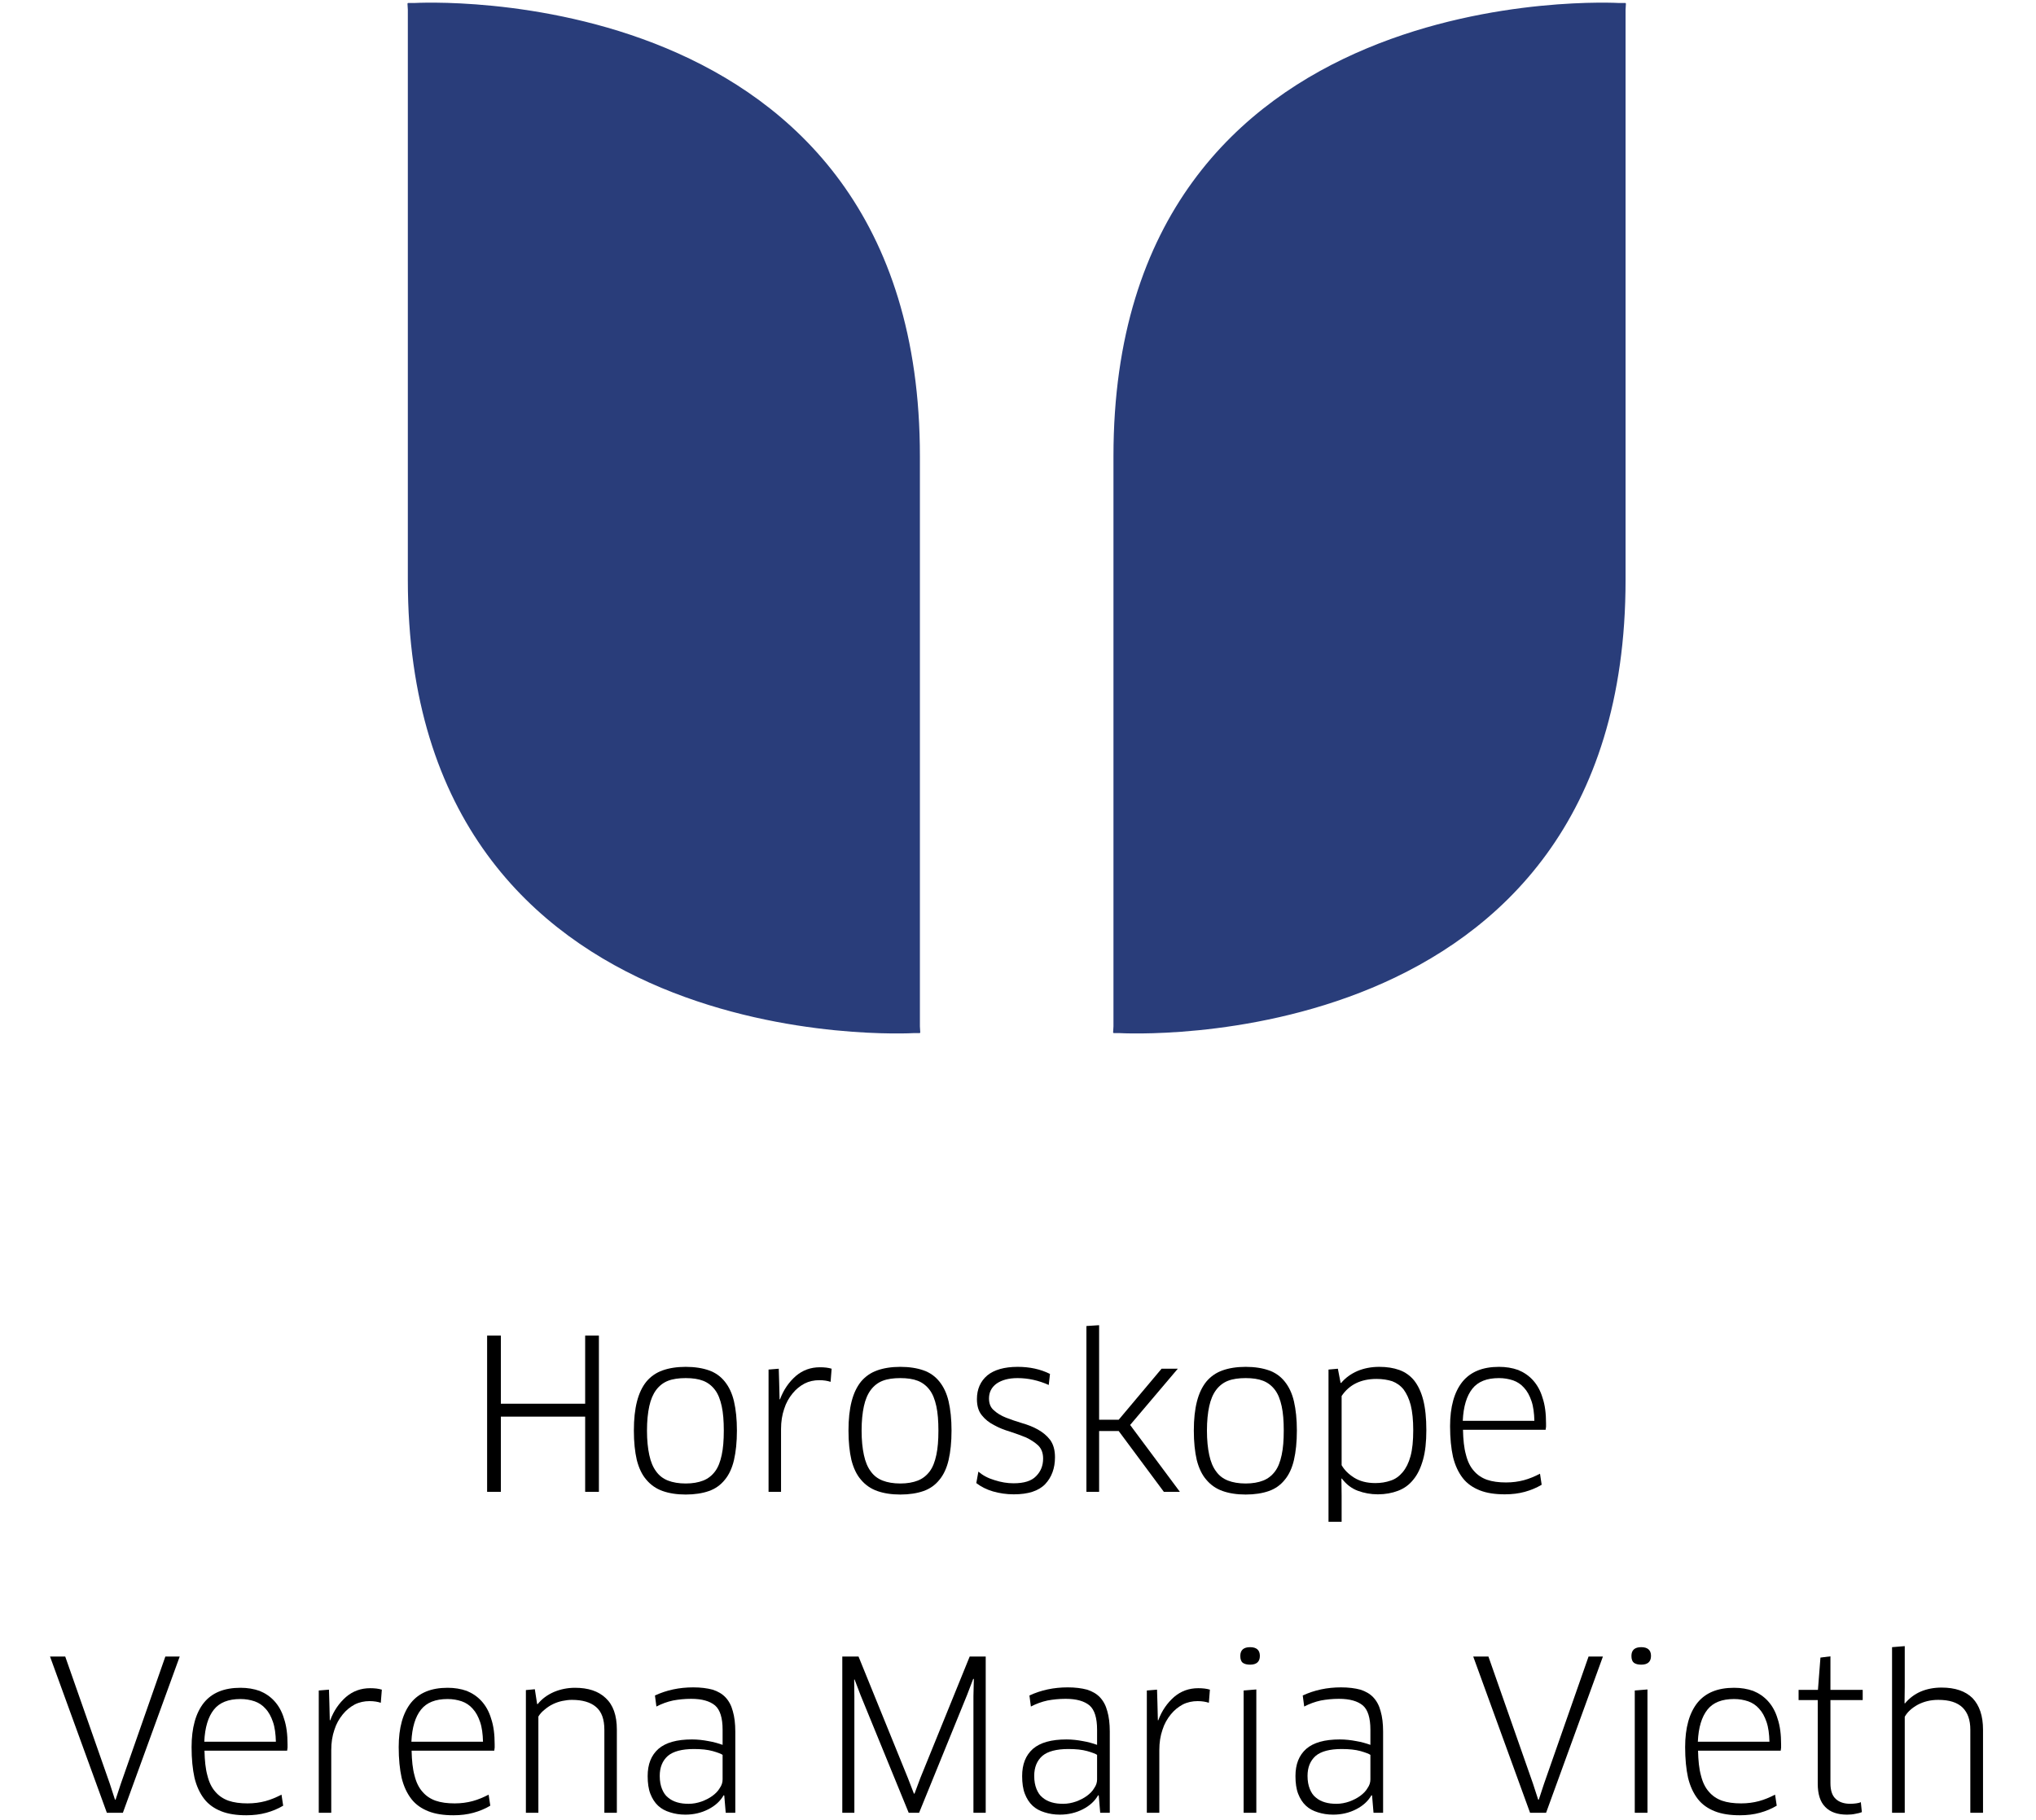
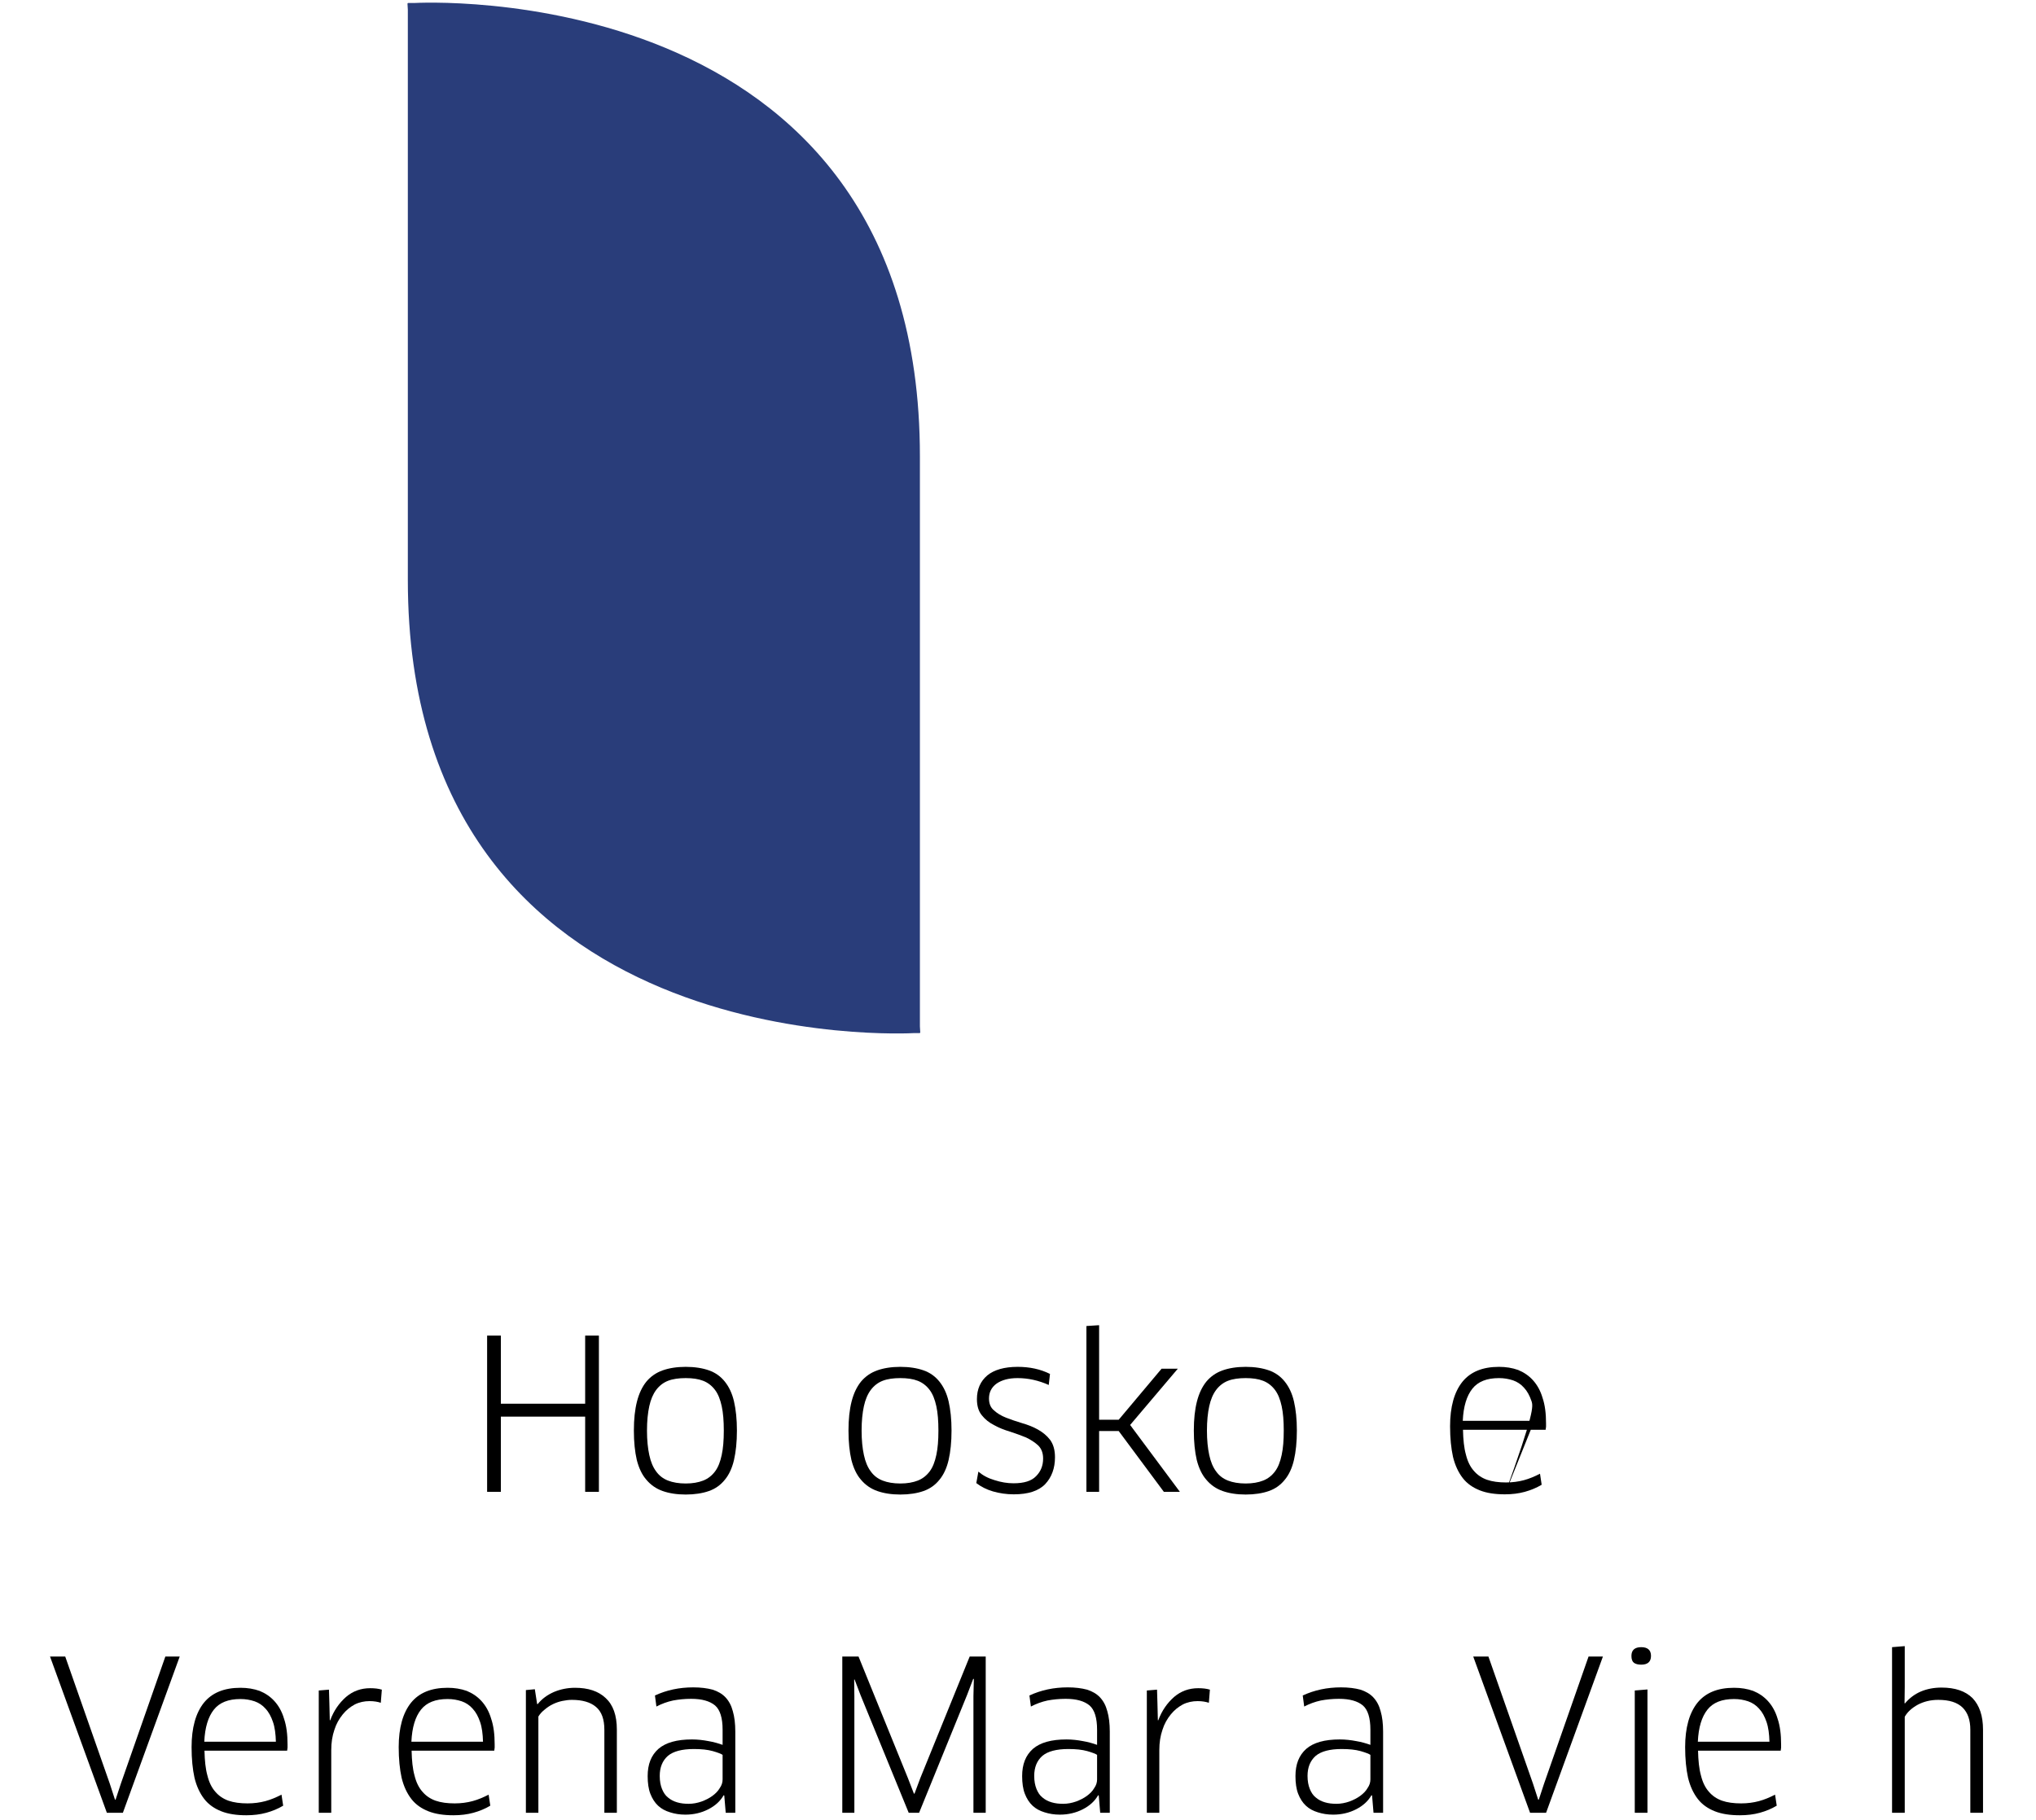
<svg xmlns="http://www.w3.org/2000/svg" width="100%" height="100%" viewBox="0 0 293 262" version="1.1" xml:space="preserve" style="fill-rule:evenodd;clip-rule:evenodd;stroke-linecap:square;stroke-miterlimit:1;">
  <g transform="matrix(0.317,0,0,0.872,-0.357,-3.304)">
    <rect x="0" y="0" width="925" height="304.167" style="fill:none;" />
    <g transform="matrix(3.15,0,0,1.146,184.201,250.016)">
      <g transform="matrix(30,0,0,30,8.754,3.55271e-15)">
        <path d="M0.582,-0L0.582,-0.361L0.177,-0.361L0.177,-0L0.111,-0L0.111,-0.75L0.177,-0.75L0.177,-0.423L0.582,-0.423L0.582,-0.75L0.648,-0.75L0.648,-0L0.582,-0Z" style="fill-rule:nonzero;" />
      </g>
      <g transform="matrix(30,0,0,30,31.524,3.55271e-15)">
        <path d="M0.552,-0.294C0.552,-0.239 0.547,-0.192 0.538,-0.153C0.529,-0.114 0.514,-0.082 0.494,-0.058C0.474,-0.033 0.449,-0.015 0.418,-0.004C0.387,0.007 0.349,0.013 0.306,0.013C0.263,0.013 0.226,0.007 0.195,-0.004C0.164,-0.015 0.138,-0.033 0.117,-0.058C0.096,-0.082 0.081,-0.114 0.071,-0.153C0.062,-0.192 0.057,-0.239 0.057,-0.294C0.057,-0.349 0.062,-0.395 0.072,-0.434C0.082,-0.473 0.097,-0.504 0.117,-0.529C0.138,-0.554 0.164,-0.572 0.195,-0.583C0.226,-0.594 0.263,-0.6 0.306,-0.6C0.349,-0.6 0.387,-0.594 0.418,-0.583C0.449,-0.572 0.474,-0.554 0.494,-0.529C0.514,-0.504 0.529,-0.473 0.538,-0.434C0.547,-0.395 0.552,-0.349 0.552,-0.294ZM0.12,-0.294C0.12,-0.248 0.124,-0.209 0.131,-0.177C0.138,-0.144 0.149,-0.118 0.164,-0.098C0.179,-0.077 0.198,-0.063 0.221,-0.054C0.244,-0.045 0.273,-0.04 0.306,-0.04C0.339,-0.04 0.367,-0.045 0.39,-0.054C0.413,-0.063 0.432,-0.078 0.447,-0.098C0.462,-0.118 0.472,-0.144 0.479,-0.177C0.486,-0.209 0.489,-0.248 0.489,-0.294C0.489,-0.34 0.486,-0.379 0.479,-0.411C0.472,-0.443 0.462,-0.469 0.447,-0.489C0.432,-0.509 0.413,-0.524 0.39,-0.533C0.367,-0.542 0.339,-0.546 0.306,-0.546C0.273,-0.546 0.244,-0.542 0.221,-0.533C0.198,-0.524 0.179,-0.509 0.164,-0.489C0.149,-0.469 0.138,-0.443 0.131,-0.411C0.124,-0.379 0.12,-0.34 0.12,-0.294Z" style="fill-rule:nonzero;" />
      </g>
      <g transform="matrix(30,0,0,30,49.794,3.55271e-15)">
-         <path d="M0.095,-0L0.095,-0.587L0.144,-0.591L0.146,-0.525L0.148,-0.444L0.15,-0.444C0.167,-0.49 0.193,-0.527 0.226,-0.556C0.259,-0.584 0.297,-0.598 0.342,-0.598C0.363,-0.598 0.382,-0.596 0.398,-0.591L0.393,-0.528C0.378,-0.533 0.36,-0.536 0.339,-0.536C0.314,-0.536 0.29,-0.531 0.268,-0.52C0.246,-0.508 0.227,-0.493 0.21,-0.472C0.193,-0.451 0.179,-0.427 0.17,-0.398C0.16,-0.369 0.155,-0.337 0.155,-0.301L0.155,-0L0.095,-0Z" style="fill-rule:nonzero;" />
-       </g>
+         </g>
      <g transform="matrix(30,0,0,30,62.454,3.55271e-15)">
        <path d="M0.552,-0.294C0.552,-0.239 0.547,-0.192 0.538,-0.153C0.529,-0.114 0.514,-0.082 0.494,-0.058C0.474,-0.033 0.449,-0.015 0.418,-0.004C0.387,0.007 0.349,0.013 0.306,0.013C0.263,0.013 0.226,0.007 0.195,-0.004C0.164,-0.015 0.138,-0.033 0.117,-0.058C0.096,-0.082 0.081,-0.114 0.071,-0.153C0.062,-0.192 0.057,-0.239 0.057,-0.294C0.057,-0.349 0.062,-0.395 0.072,-0.434C0.082,-0.473 0.097,-0.504 0.117,-0.529C0.138,-0.554 0.164,-0.572 0.195,-0.583C0.226,-0.594 0.263,-0.6 0.306,-0.6C0.349,-0.6 0.387,-0.594 0.418,-0.583C0.449,-0.572 0.474,-0.554 0.494,-0.529C0.514,-0.504 0.529,-0.473 0.538,-0.434C0.547,-0.395 0.552,-0.349 0.552,-0.294ZM0.12,-0.294C0.12,-0.248 0.124,-0.209 0.131,-0.177C0.138,-0.144 0.149,-0.118 0.164,-0.098C0.179,-0.077 0.198,-0.063 0.221,-0.054C0.244,-0.045 0.273,-0.04 0.306,-0.04C0.339,-0.04 0.367,-0.045 0.39,-0.054C0.413,-0.063 0.432,-0.078 0.447,-0.098C0.462,-0.118 0.472,-0.144 0.479,-0.177C0.486,-0.209 0.489,-0.248 0.489,-0.294C0.489,-0.34 0.486,-0.379 0.479,-0.411C0.472,-0.443 0.462,-0.469 0.447,-0.489C0.432,-0.509 0.413,-0.524 0.39,-0.533C0.367,-0.542 0.339,-0.546 0.306,-0.546C0.273,-0.546 0.244,-0.542 0.221,-0.533C0.198,-0.524 0.179,-0.509 0.164,-0.489C0.149,-0.469 0.138,-0.443 0.131,-0.411C0.124,-0.379 0.12,-0.34 0.12,-0.294Z" style="fill-rule:nonzero;" />
      </g>
      <g transform="matrix(30,0,0,30,80.724,3.55271e-15)">
        <path d="M0.44,-0.166C0.44,-0.113 0.424,-0.07 0.393,-0.037C0.361,-0.004 0.311,0.012 0.242,0.012C0.207,0.012 0.173,0.007 0.142,-0.002C0.111,-0.011 0.084,-0.025 0.062,-0.042L0.072,-0.097C0.093,-0.079 0.119,-0.065 0.15,-0.056C0.181,-0.046 0.211,-0.041 0.241,-0.041C0.291,-0.041 0.327,-0.052 0.349,-0.075C0.372,-0.098 0.383,-0.126 0.383,-0.16C0.383,-0.186 0.375,-0.207 0.36,-0.222C0.344,-0.237 0.324,-0.25 0.301,-0.261C0.277,-0.271 0.251,-0.28 0.224,-0.289C0.197,-0.297 0.171,-0.307 0.148,-0.32C0.124,-0.332 0.104,-0.348 0.089,-0.367C0.073,-0.386 0.065,-0.412 0.065,-0.445C0.065,-0.493 0.082,-0.531 0.115,-0.559C0.148,-0.586 0.197,-0.6 0.261,-0.6C0.318,-0.6 0.37,-0.589 0.416,-0.566L0.41,-0.513C0.361,-0.535 0.311,-0.546 0.26,-0.546C0.218,-0.546 0.185,-0.537 0.16,-0.52C0.135,-0.502 0.123,-0.478 0.123,-0.448C0.123,-0.423 0.131,-0.404 0.147,-0.391C0.162,-0.377 0.182,-0.365 0.205,-0.356C0.228,-0.347 0.254,-0.338 0.281,-0.33C0.309,-0.322 0.335,-0.312 0.358,-0.299C0.381,-0.286 0.401,-0.27 0.417,-0.249C0.432,-0.228 0.44,-0.201 0.44,-0.166Z" style="fill-rule:nonzero;" />
      </g>
      <g transform="matrix(30,0,0,30,95.424,3.55271e-15)">
        <path d="M0.162,-0.346L0.256,-0.346L0.462,-0.591L0.54,-0.591L0.311,-0.321L0.55,-0L0.473,-0L0.256,-0.292L0.162,-0.292L0.162,-0L0.101,-0L0.101,-0.796L0.162,-0.8L0.162,-0.346Z" style="fill-rule:nonzero;" />
      </g>
      <g transform="matrix(30,0,0,30,112.224,3.55271e-15)">
        <path d="M0.552,-0.294C0.552,-0.239 0.547,-0.192 0.538,-0.153C0.529,-0.114 0.514,-0.082 0.494,-0.058C0.474,-0.033 0.449,-0.015 0.418,-0.004C0.387,0.007 0.349,0.013 0.306,0.013C0.263,0.013 0.226,0.007 0.195,-0.004C0.164,-0.015 0.138,-0.033 0.117,-0.058C0.096,-0.082 0.081,-0.114 0.071,-0.153C0.062,-0.192 0.057,-0.239 0.057,-0.294C0.057,-0.349 0.062,-0.395 0.072,-0.434C0.082,-0.473 0.097,-0.504 0.117,-0.529C0.138,-0.554 0.164,-0.572 0.195,-0.583C0.226,-0.594 0.263,-0.6 0.306,-0.6C0.349,-0.6 0.387,-0.594 0.418,-0.583C0.449,-0.572 0.474,-0.554 0.494,-0.529C0.514,-0.504 0.529,-0.473 0.538,-0.434C0.547,-0.395 0.552,-0.349 0.552,-0.294ZM0.12,-0.294C0.12,-0.248 0.124,-0.209 0.131,-0.177C0.138,-0.144 0.149,-0.118 0.164,-0.098C0.179,-0.077 0.198,-0.063 0.221,-0.054C0.244,-0.045 0.273,-0.04 0.306,-0.04C0.339,-0.04 0.367,-0.045 0.39,-0.054C0.413,-0.063 0.432,-0.078 0.447,-0.098C0.462,-0.118 0.472,-0.144 0.479,-0.177C0.486,-0.209 0.489,-0.248 0.489,-0.294C0.489,-0.34 0.486,-0.379 0.479,-0.411C0.472,-0.443 0.462,-0.469 0.447,-0.489C0.432,-0.509 0.413,-0.524 0.39,-0.533C0.367,-0.542 0.339,-0.546 0.306,-0.546C0.273,-0.546 0.244,-0.542 0.221,-0.533C0.198,-0.524 0.179,-0.509 0.164,-0.489C0.149,-0.469 0.138,-0.443 0.131,-0.411C0.124,-0.379 0.12,-0.34 0.12,-0.294Z" style="fill-rule:nonzero;" />
      </g>
      <g transform="matrix(30,0,0,30,130.494,3.55271e-15)">
-         <path d="M0.565,-0.296C0.565,-0.24 0.56,-0.193 0.549,-0.154C0.538,-0.115 0.523,-0.083 0.502,-0.058C0.482,-0.033 0.458,-0.016 0.429,-0.005C0.4,0.006 0.368,0.012 0.332,0.012C0.298,0.012 0.266,0.006 0.236,-0.005C0.206,-0.016 0.18,-0.036 0.159,-0.064L0.157,-0.063L0.158,0.018L0.158,0.144L0.095,0.144L0.095,-0.587L0.14,-0.591L0.153,-0.523L0.156,-0.523C0.176,-0.547 0.202,-0.566 0.234,-0.58C0.265,-0.593 0.3,-0.6 0.339,-0.6C0.375,-0.6 0.407,-0.595 0.435,-0.585C0.463,-0.575 0.487,-0.558 0.506,-0.535C0.525,-0.511 0.54,-0.48 0.55,-0.441C0.56,-0.402 0.565,-0.354 0.565,-0.296ZM0.502,-0.296C0.502,-0.344 0.498,-0.384 0.49,-0.416C0.482,-0.447 0.47,-0.472 0.456,-0.491C0.441,-0.51 0.422,-0.523 0.401,-0.531C0.379,-0.538 0.354,-0.542 0.326,-0.542C0.251,-0.542 0.195,-0.515 0.158,-0.46L0.158,-0.128C0.171,-0.105 0.191,-0.085 0.218,-0.068C0.245,-0.051 0.279,-0.042 0.32,-0.042C0.347,-0.042 0.371,-0.046 0.394,-0.054C0.416,-0.061 0.435,-0.075 0.451,-0.094C0.467,-0.113 0.48,-0.138 0.489,-0.171C0.498,-0.204 0.502,-0.245 0.502,-0.296Z" style="fill-rule:nonzero;" />
-       </g>
+         </g>
      <g transform="matrix(30,0,0,30,149.154,3.55271e-15)">
-         <path d="M0.32,0.012C0.273,0.012 0.233,0.006 0.2,-0.007C0.167,-0.02 0.139,-0.039 0.118,-0.066C0.097,-0.093 0.081,-0.127 0.071,-0.168C0.062,-0.209 0.057,-0.258 0.057,-0.315C0.057,-0.408 0.077,-0.479 0.116,-0.528C0.155,-0.576 0.213,-0.6 0.292,-0.6C0.325,-0.6 0.356,-0.595 0.384,-0.585C0.411,-0.574 0.435,-0.558 0.455,-0.536C0.475,-0.514 0.491,-0.486 0.501,-0.452C0.513,-0.417 0.518,-0.376 0.518,-0.328C0.518,-0.323 0.518,-0.318 0.518,-0.313C0.517,-0.307 0.517,-0.302 0.516,-0.298L0.119,-0.298C0.12,-0.251 0.124,-0.211 0.133,-0.179C0.141,-0.146 0.154,-0.12 0.171,-0.101C0.188,-0.081 0.209,-0.067 0.234,-0.058C0.26,-0.049 0.291,-0.045 0.326,-0.045C0.357,-0.045 0.386,-0.049 0.412,-0.056C0.438,-0.063 0.464,-0.074 0.489,-0.087L0.497,-0.034C0.472,-0.019 0.445,-0.008 0.416,-0C0.387,0.008 0.355,0.012 0.32,0.012ZM0.462,-0.341C0.461,-0.378 0.457,-0.41 0.448,-0.436C0.439,-0.462 0.428,-0.483 0.412,-0.5C0.398,-0.516 0.38,-0.528 0.36,-0.535C0.339,-0.542 0.317,-0.546 0.292,-0.546C0.233,-0.546 0.191,-0.529 0.164,-0.495C0.137,-0.461 0.121,-0.41 0.118,-0.341L0.462,-0.341Z" style="fill-rule:nonzero;" />
+         <path d="M0.32,0.012C0.273,0.012 0.233,0.006 0.2,-0.007C0.167,-0.02 0.139,-0.039 0.118,-0.066C0.097,-0.093 0.081,-0.127 0.071,-0.168C0.062,-0.209 0.057,-0.258 0.057,-0.315C0.057,-0.408 0.077,-0.479 0.116,-0.528C0.155,-0.576 0.213,-0.6 0.292,-0.6C0.325,-0.6 0.356,-0.595 0.384,-0.585C0.411,-0.574 0.435,-0.558 0.455,-0.536C0.475,-0.514 0.491,-0.486 0.501,-0.452C0.513,-0.417 0.518,-0.376 0.518,-0.328C0.518,-0.323 0.518,-0.318 0.518,-0.313C0.517,-0.307 0.517,-0.302 0.516,-0.298L0.119,-0.298C0.12,-0.251 0.124,-0.211 0.133,-0.179C0.141,-0.146 0.154,-0.12 0.171,-0.101C0.188,-0.081 0.209,-0.067 0.234,-0.058C0.26,-0.049 0.291,-0.045 0.326,-0.045C0.357,-0.045 0.386,-0.049 0.412,-0.056C0.438,-0.063 0.464,-0.074 0.489,-0.087L0.497,-0.034C0.472,-0.019 0.445,-0.008 0.416,-0C0.387,0.008 0.355,0.012 0.32,0.012ZC0.461,-0.378 0.457,-0.41 0.448,-0.436C0.439,-0.462 0.428,-0.483 0.412,-0.5C0.398,-0.516 0.38,-0.528 0.36,-0.535C0.339,-0.542 0.317,-0.546 0.292,-0.546C0.233,-0.546 0.191,-0.529 0.164,-0.495C0.137,-0.461 0.121,-0.41 0.118,-0.341L0.462,-0.341Z" style="fill-rule:nonzero;" />
      </g>
    </g>
    <g transform="matrix(3.15,0,0,1.146,5.94,302.987)">
      <g transform="matrix(30,0,0,30,4.782,0)">
        <path d="M0.653,-0.75L0.38,-0L0.303,-0L0.03,-0.75L0.103,-0.75L0.317,-0.14L0.342,-0.063L0.345,-0.063L0.37,-0.139L0.584,-0.75L0.653,-0.75Z" style="fill-rule:nonzero;" />
      </g>
      <g transform="matrix(30,0,0,30,24.372,0)">
        <path d="M0.32,0.012C0.273,0.012 0.233,0.006 0.2,-0.007C0.167,-0.02 0.139,-0.039 0.118,-0.066C0.097,-0.093 0.081,-0.127 0.071,-0.168C0.062,-0.209 0.057,-0.258 0.057,-0.315C0.057,-0.408 0.077,-0.479 0.116,-0.528C0.155,-0.576 0.213,-0.6 0.292,-0.6C0.325,-0.6 0.356,-0.595 0.384,-0.585C0.411,-0.574 0.435,-0.558 0.455,-0.536C0.475,-0.514 0.491,-0.486 0.501,-0.452C0.513,-0.417 0.518,-0.376 0.518,-0.328C0.518,-0.323 0.518,-0.318 0.518,-0.313C0.517,-0.307 0.517,-0.302 0.516,-0.298L0.119,-0.298C0.12,-0.251 0.124,-0.211 0.133,-0.179C0.141,-0.146 0.154,-0.12 0.171,-0.101C0.188,-0.081 0.209,-0.067 0.234,-0.058C0.26,-0.049 0.291,-0.045 0.326,-0.045C0.357,-0.045 0.386,-0.049 0.412,-0.056C0.438,-0.063 0.464,-0.074 0.489,-0.087L0.497,-0.034C0.472,-0.019 0.445,-0.008 0.416,-0C0.387,0.008 0.355,0.012 0.32,0.012ZM0.462,-0.341C0.461,-0.378 0.457,-0.41 0.448,-0.436C0.439,-0.462 0.428,-0.483 0.412,-0.5C0.398,-0.516 0.38,-0.528 0.36,-0.535C0.339,-0.542 0.317,-0.546 0.292,-0.546C0.233,-0.546 0.191,-0.529 0.164,-0.495C0.137,-0.461 0.121,-0.41 0.118,-0.341L0.462,-0.341Z" style="fill-rule:nonzero;" />
      </g>
      <g transform="matrix(30,0,0,30,41.562,0)">
        <path d="M0.095,-0L0.095,-0.587L0.144,-0.591L0.146,-0.525L0.148,-0.444L0.15,-0.444C0.167,-0.49 0.193,-0.527 0.226,-0.556C0.259,-0.584 0.297,-0.598 0.342,-0.598C0.363,-0.598 0.382,-0.596 0.398,-0.591L0.393,-0.528C0.378,-0.533 0.36,-0.536 0.339,-0.536C0.314,-0.536 0.29,-0.531 0.268,-0.52C0.246,-0.508 0.227,-0.493 0.21,-0.472C0.193,-0.451 0.179,-0.427 0.17,-0.398C0.16,-0.369 0.155,-0.337 0.155,-0.301L0.155,-0L0.095,-0Z" style="fill-rule:nonzero;" />
      </g>
      <g transform="matrix(30,0,0,30,54.222,0)">
        <path d="M0.32,0.012C0.273,0.012 0.233,0.006 0.2,-0.007C0.167,-0.02 0.139,-0.039 0.118,-0.066C0.097,-0.093 0.081,-0.127 0.071,-0.168C0.062,-0.209 0.057,-0.258 0.057,-0.315C0.057,-0.408 0.077,-0.479 0.116,-0.528C0.155,-0.576 0.213,-0.6 0.292,-0.6C0.325,-0.6 0.356,-0.595 0.384,-0.585C0.411,-0.574 0.435,-0.558 0.455,-0.536C0.475,-0.514 0.491,-0.486 0.501,-0.452C0.513,-0.417 0.518,-0.376 0.518,-0.328C0.518,-0.323 0.518,-0.318 0.518,-0.313C0.517,-0.307 0.517,-0.302 0.516,-0.298L0.119,-0.298C0.12,-0.251 0.124,-0.211 0.133,-0.179C0.141,-0.146 0.154,-0.12 0.171,-0.101C0.188,-0.081 0.209,-0.067 0.234,-0.058C0.26,-0.049 0.291,-0.045 0.326,-0.045C0.357,-0.045 0.386,-0.049 0.412,-0.056C0.438,-0.063 0.464,-0.074 0.489,-0.087L0.497,-0.034C0.472,-0.019 0.445,-0.008 0.416,-0C0.387,0.008 0.355,0.012 0.32,0.012ZM0.462,-0.341C0.461,-0.378 0.457,-0.41 0.448,-0.436C0.439,-0.462 0.428,-0.483 0.412,-0.5C0.398,-0.516 0.38,-0.528 0.36,-0.535C0.339,-0.542 0.317,-0.546 0.292,-0.546C0.233,-0.546 0.191,-0.529 0.164,-0.495C0.137,-0.461 0.121,-0.41 0.118,-0.341L0.462,-0.341Z" style="fill-rule:nonzero;" />
      </g>
      <g transform="matrix(30,0,0,30,71.412,0)">
        <path d="M0.472,-0L0.472,-0.398C0.472,-0.449 0.459,-0.485 0.432,-0.508C0.405,-0.531 0.366,-0.542 0.316,-0.542C0.301,-0.542 0.286,-0.54 0.271,-0.537C0.256,-0.534 0.241,-0.529 0.226,-0.522C0.211,-0.515 0.198,-0.506 0.186,-0.496C0.173,-0.486 0.163,-0.475 0.155,-0.462L0.155,-0L0.095,-0L0.095,-0.589L0.138,-0.593L0.149,-0.522L0.152,-0.522C0.172,-0.547 0.198,-0.566 0.23,-0.58C0.261,-0.593 0.295,-0.6 0.331,-0.6C0.394,-0.6 0.443,-0.584 0.478,-0.551C0.514,-0.518 0.532,-0.468 0.532,-0.399L0.532,-0L0.472,-0Z" style="fill-rule:nonzero;" />
      </g>
      <g transform="matrix(30,0,0,30,89.892,0)">
        <path d="M0.432,-0.083L0.429,-0.084C0.413,-0.056 0.389,-0.034 0.356,-0.017C0.323,0 0.286,0.009 0.245,0.009C0.218,0.009 0.194,0.005 0.172,-0.002C0.149,-0.009 0.13,-0.019 0.114,-0.034C0.098,-0.049 0.086,-0.068 0.077,-0.091C0.068,-0.114 0.064,-0.143 0.064,-0.176C0.064,-0.233 0.081,-0.276 0.116,-0.307C0.151,-0.337 0.204,-0.352 0.277,-0.352C0.304,-0.352 0.33,-0.349 0.356,-0.344C0.381,-0.34 0.404,-0.333 0.424,-0.326L0.424,-0.399C0.424,-0.455 0.412,-0.494 0.388,-0.515C0.363,-0.536 0.325,-0.547 0.273,-0.547C0.242,-0.547 0.213,-0.544 0.186,-0.539C0.158,-0.533 0.131,-0.523 0.106,-0.51L0.099,-0.563C0.155,-0.589 0.216,-0.602 0.283,-0.602C0.319,-0.602 0.35,-0.598 0.376,-0.591C0.401,-0.583 0.422,-0.571 0.438,-0.554C0.454,-0.537 0.466,-0.515 0.473,-0.488C0.481,-0.461 0.485,-0.428 0.485,-0.39L0.485,-0L0.439,-0L0.432,-0.083ZM0.424,-0.278C0.417,-0.283 0.401,-0.289 0.377,-0.296C0.352,-0.303 0.322,-0.306 0.286,-0.306C0.229,-0.306 0.187,-0.295 0.161,-0.273C0.135,-0.25 0.122,-0.218 0.122,-0.177C0.122,-0.152 0.126,-0.131 0.133,-0.114C0.14,-0.097 0.149,-0.083 0.162,-0.073C0.175,-0.062 0.189,-0.055 0.206,-0.05C0.223,-0.045 0.241,-0.043 0.261,-0.043C0.282,-0.043 0.303,-0.047 0.323,-0.054C0.342,-0.061 0.36,-0.07 0.375,-0.081C0.39,-0.092 0.402,-0.104 0.41,-0.118C0.42,-0.132 0.424,-0.146 0.424,-0.16L0.424,-0.278Z" style="fill-rule:nonzero;" />
      </g>
      <g transform="matrix(30,0,0,30,116.532,0)">
        <path d="M0.189,-0.75L0.426,-0.167L0.455,-0.092L0.458,-0.092L0.486,-0.167L0.723,-0.75L0.8,-0.75L0.8,-0L0.741,-0L0.741,-0.561L0.743,-0.642L0.74,-0.643L0.711,-0.567L0.48,-0L0.43,-0L0.199,-0.564L0.17,-0.64L0.168,-0.639L0.169,-0.558L0.169,-0L0.111,-0L0.111,-0.75L0.189,-0.75Z" style="fill-rule:nonzero;" />
      </g>
      <g transform="matrix(30,0,0,30,143.862,0)">
        <path d="M0.432,-0.083L0.429,-0.084C0.413,-0.056 0.389,-0.034 0.356,-0.017C0.323,0 0.286,0.009 0.245,0.009C0.218,0.009 0.194,0.005 0.172,-0.002C0.149,-0.009 0.13,-0.019 0.114,-0.034C0.098,-0.049 0.086,-0.068 0.077,-0.091C0.068,-0.114 0.064,-0.143 0.064,-0.176C0.064,-0.233 0.081,-0.276 0.116,-0.307C0.151,-0.337 0.204,-0.352 0.277,-0.352C0.304,-0.352 0.33,-0.349 0.356,-0.344C0.381,-0.34 0.404,-0.333 0.424,-0.326L0.424,-0.399C0.424,-0.455 0.412,-0.494 0.388,-0.515C0.363,-0.536 0.325,-0.547 0.273,-0.547C0.242,-0.547 0.213,-0.544 0.186,-0.539C0.158,-0.533 0.131,-0.523 0.106,-0.51L0.099,-0.563C0.155,-0.589 0.216,-0.602 0.283,-0.602C0.319,-0.602 0.35,-0.598 0.376,-0.591C0.401,-0.583 0.422,-0.571 0.438,-0.554C0.454,-0.537 0.466,-0.515 0.473,-0.488C0.481,-0.461 0.485,-0.428 0.485,-0.39L0.485,-0L0.439,-0L0.432,-0.083ZM0.424,-0.278C0.417,-0.283 0.401,-0.289 0.377,-0.296C0.352,-0.303 0.322,-0.306 0.286,-0.306C0.229,-0.306 0.187,-0.295 0.161,-0.273C0.135,-0.25 0.122,-0.218 0.122,-0.177C0.122,-0.152 0.126,-0.131 0.133,-0.114C0.14,-0.097 0.149,-0.083 0.162,-0.073C0.175,-0.062 0.189,-0.055 0.206,-0.05C0.223,-0.045 0.241,-0.043 0.261,-0.043C0.282,-0.043 0.303,-0.047 0.323,-0.054C0.342,-0.061 0.36,-0.07 0.375,-0.081C0.39,-0.092 0.402,-0.104 0.41,-0.118C0.42,-0.132 0.424,-0.146 0.424,-0.16L0.424,-0.278Z" style="fill-rule:nonzero;" />
      </g>
      <g transform="matrix(30,0,0,30,160.902,0)">
        <path d="M0.095,-0L0.095,-0.587L0.144,-0.591L0.146,-0.525L0.148,-0.444L0.15,-0.444C0.167,-0.49 0.193,-0.527 0.226,-0.556C0.259,-0.584 0.297,-0.598 0.342,-0.598C0.363,-0.598 0.382,-0.596 0.398,-0.591L0.393,-0.528C0.378,-0.533 0.36,-0.536 0.339,-0.536C0.314,-0.536 0.29,-0.531 0.268,-0.52C0.246,-0.508 0.227,-0.493 0.21,-0.472C0.193,-0.451 0.179,-0.427 0.17,-0.398C0.16,-0.369 0.155,-0.337 0.155,-0.301L0.155,-0L0.095,-0Z" style="fill-rule:nonzero;" />
      </g>
      <g transform="matrix(30,0,0,30,174.012,0)">
-         <path d="M0.123,-0L0.123,-0.587L0.184,-0.592L0.184,-0L0.123,-0ZM0.201,-0.753C0.201,-0.725 0.185,-0.711 0.154,-0.711C0.139,-0.711 0.127,-0.714 0.119,-0.72C0.111,-0.726 0.107,-0.737 0.107,-0.753C0.107,-0.781 0.123,-0.795 0.154,-0.795C0.185,-0.795 0.201,-0.781 0.201,-0.753Z" style="fill-rule:nonzero;" />
-       </g>
+         </g>
      <g transform="matrix(30,0,0,30,183.252,0)">
        <path d="M0.432,-0.083L0.429,-0.084C0.413,-0.056 0.389,-0.034 0.356,-0.017C0.323,0 0.286,0.009 0.245,0.009C0.218,0.009 0.194,0.005 0.172,-0.002C0.149,-0.009 0.13,-0.019 0.114,-0.034C0.098,-0.049 0.086,-0.068 0.077,-0.091C0.068,-0.114 0.064,-0.143 0.064,-0.176C0.064,-0.233 0.081,-0.276 0.116,-0.307C0.151,-0.337 0.204,-0.352 0.277,-0.352C0.304,-0.352 0.33,-0.349 0.356,-0.344C0.381,-0.34 0.404,-0.333 0.424,-0.326L0.424,-0.399C0.424,-0.455 0.412,-0.494 0.388,-0.515C0.363,-0.536 0.325,-0.547 0.273,-0.547C0.242,-0.547 0.213,-0.544 0.186,-0.539C0.158,-0.533 0.131,-0.523 0.106,-0.51L0.099,-0.563C0.155,-0.589 0.216,-0.602 0.283,-0.602C0.319,-0.602 0.35,-0.598 0.376,-0.591C0.401,-0.583 0.422,-0.571 0.438,-0.554C0.454,-0.537 0.466,-0.515 0.473,-0.488C0.481,-0.461 0.485,-0.428 0.485,-0.39L0.485,-0L0.439,-0L0.432,-0.083ZM0.424,-0.278C0.417,-0.283 0.401,-0.289 0.377,-0.296C0.352,-0.303 0.322,-0.306 0.286,-0.306C0.229,-0.306 0.187,-0.295 0.161,-0.273C0.135,-0.25 0.122,-0.218 0.122,-0.177C0.122,-0.152 0.126,-0.131 0.133,-0.114C0.14,-0.097 0.149,-0.083 0.162,-0.073C0.175,-0.062 0.189,-0.055 0.206,-0.05C0.223,-0.045 0.241,-0.043 0.261,-0.043C0.282,-0.043 0.303,-0.047 0.323,-0.054C0.342,-0.061 0.36,-0.07 0.375,-0.081C0.39,-0.092 0.402,-0.104 0.41,-0.118C0.42,-0.132 0.424,-0.146 0.424,-0.16L0.424,-0.278Z" style="fill-rule:nonzero;" />
      </g>
      <g transform="matrix(30,0,0,30,209.892,0)">
        <path d="M0.653,-0.75L0.38,-0L0.303,-0L0.03,-0.75L0.103,-0.75L0.317,-0.14L0.342,-0.063L0.345,-0.063L0.37,-0.139L0.584,-0.75L0.653,-0.75Z" style="fill-rule:nonzero;" />
      </g>
      <g transform="matrix(30,0,0,30,230.382,0)">
        <path d="M0.123,-0L0.123,-0.587L0.184,-0.592L0.184,-0L0.123,-0ZM0.201,-0.753C0.201,-0.725 0.185,-0.711 0.154,-0.711C0.139,-0.711 0.127,-0.714 0.119,-0.72C0.111,-0.726 0.107,-0.737 0.107,-0.753C0.107,-0.781 0.123,-0.795 0.154,-0.795C0.185,-0.795 0.201,-0.781 0.201,-0.753Z" style="fill-rule:nonzero;" />
      </g>
      <g transform="matrix(30,0,0,30,239.622,0)">
        <path d="M0.32,0.012C0.273,0.012 0.233,0.006 0.2,-0.007C0.167,-0.02 0.139,-0.039 0.118,-0.066C0.097,-0.093 0.081,-0.127 0.071,-0.168C0.062,-0.209 0.057,-0.258 0.057,-0.315C0.057,-0.408 0.077,-0.479 0.116,-0.528C0.155,-0.576 0.213,-0.6 0.292,-0.6C0.325,-0.6 0.356,-0.595 0.384,-0.585C0.411,-0.574 0.435,-0.558 0.455,-0.536C0.475,-0.514 0.491,-0.486 0.501,-0.452C0.513,-0.417 0.518,-0.376 0.518,-0.328C0.518,-0.323 0.518,-0.318 0.518,-0.313C0.517,-0.307 0.517,-0.302 0.516,-0.298L0.119,-0.298C0.12,-0.251 0.124,-0.211 0.133,-0.179C0.141,-0.146 0.154,-0.12 0.171,-0.101C0.188,-0.081 0.209,-0.067 0.234,-0.058C0.26,-0.049 0.291,-0.045 0.326,-0.045C0.357,-0.045 0.386,-0.049 0.412,-0.056C0.438,-0.063 0.464,-0.074 0.489,-0.087L0.497,-0.034C0.472,-0.019 0.445,-0.008 0.416,-0C0.387,0.008 0.355,0.012 0.32,0.012ZM0.462,-0.341C0.461,-0.378 0.457,-0.41 0.448,-0.436C0.439,-0.462 0.428,-0.483 0.412,-0.5C0.398,-0.516 0.38,-0.528 0.36,-0.535C0.339,-0.542 0.317,-0.546 0.292,-0.546C0.233,-0.546 0.191,-0.529 0.164,-0.495C0.137,-0.461 0.121,-0.41 0.118,-0.341L0.462,-0.341Z" style="fill-rule:nonzero;" />
      </g>
      <g transform="matrix(30,0,0,30,256.512,0)">
-         <path d="M0.192,-0.541L0.192,-0.142C0.192,-0.106 0.201,-0.081 0.218,-0.066C0.234,-0.051 0.258,-0.043 0.288,-0.043C0.297,-0.043 0.306,-0.044 0.315,-0.045C0.324,-0.046 0.332,-0.048 0.338,-0.051L0.343,-0.003C0.335,0 0.325,0.003 0.312,0.005C0.299,0.008 0.285,0.009 0.272,0.009C0.226,0.009 0.191,-0.003 0.167,-0.028C0.143,-0.052 0.131,-0.089 0.131,-0.14L0.131,-0.541L0.039,-0.541L0.039,-0.59L0.132,-0.59L0.144,-0.745L0.192,-0.751L0.192,-0.59L0.347,-0.59L0.347,-0.541L0.192,-0.541Z" style="fill-rule:nonzero;" />
-       </g>
+         </g>
      <g transform="matrix(30,0,0,30,268.122,0)">
        <path d="M0.477,-0L0.477,-0.399C0.477,-0.445 0.465,-0.48 0.44,-0.505C0.414,-0.53 0.376,-0.542 0.323,-0.542C0.286,-0.542 0.254,-0.534 0.225,-0.519C0.196,-0.503 0.175,-0.484 0.162,-0.461L0.162,-0L0.101,-0L0.101,-0.795L0.162,-0.8L0.162,-0.606L0.161,-0.526L0.163,-0.525C0.184,-0.55 0.209,-0.569 0.239,-0.582C0.27,-0.595 0.303,-0.601 0.339,-0.601C0.404,-0.601 0.454,-0.584 0.488,-0.55C0.521,-0.515 0.538,-0.465 0.538,-0.399L0.538,-0L0.477,-0Z" style="fill-rule:nonzero;" />
      </g>
    </g>
    <g transform="matrix(13.127,0,0,4.776,-992.611,-170.049)">
      <path d="M90.031,36.727L90.031,56.441C90.031,72.894 107.29,71.876 107.29,71.876M90.031,36.727C90.031,36.727 107.29,35.708 107.29,52.162L107.29,71.876" style="fill:rgb(41,61,122);fill-rule:nonzero;stroke:rgb(41,61,122);stroke-width:0.45px;" />
    </g>
    <g transform="matrix(13.127,0,0,4.776,-992.611,-170.049)">
-       <path d="M131.694,36.727C131.694,36.727 114.434,35.708 114.434,52.162L114.434,71.876M131.694,36.727L131.694,56.441C131.694,72.894 114.434,71.876 114.434,71.876" style="fill:rgb(41,61,122);fill-rule:nonzero;stroke:rgb(41,61,122);stroke-width:0.45px;" />
-     </g>
+       </g>
  </g>
</svg>